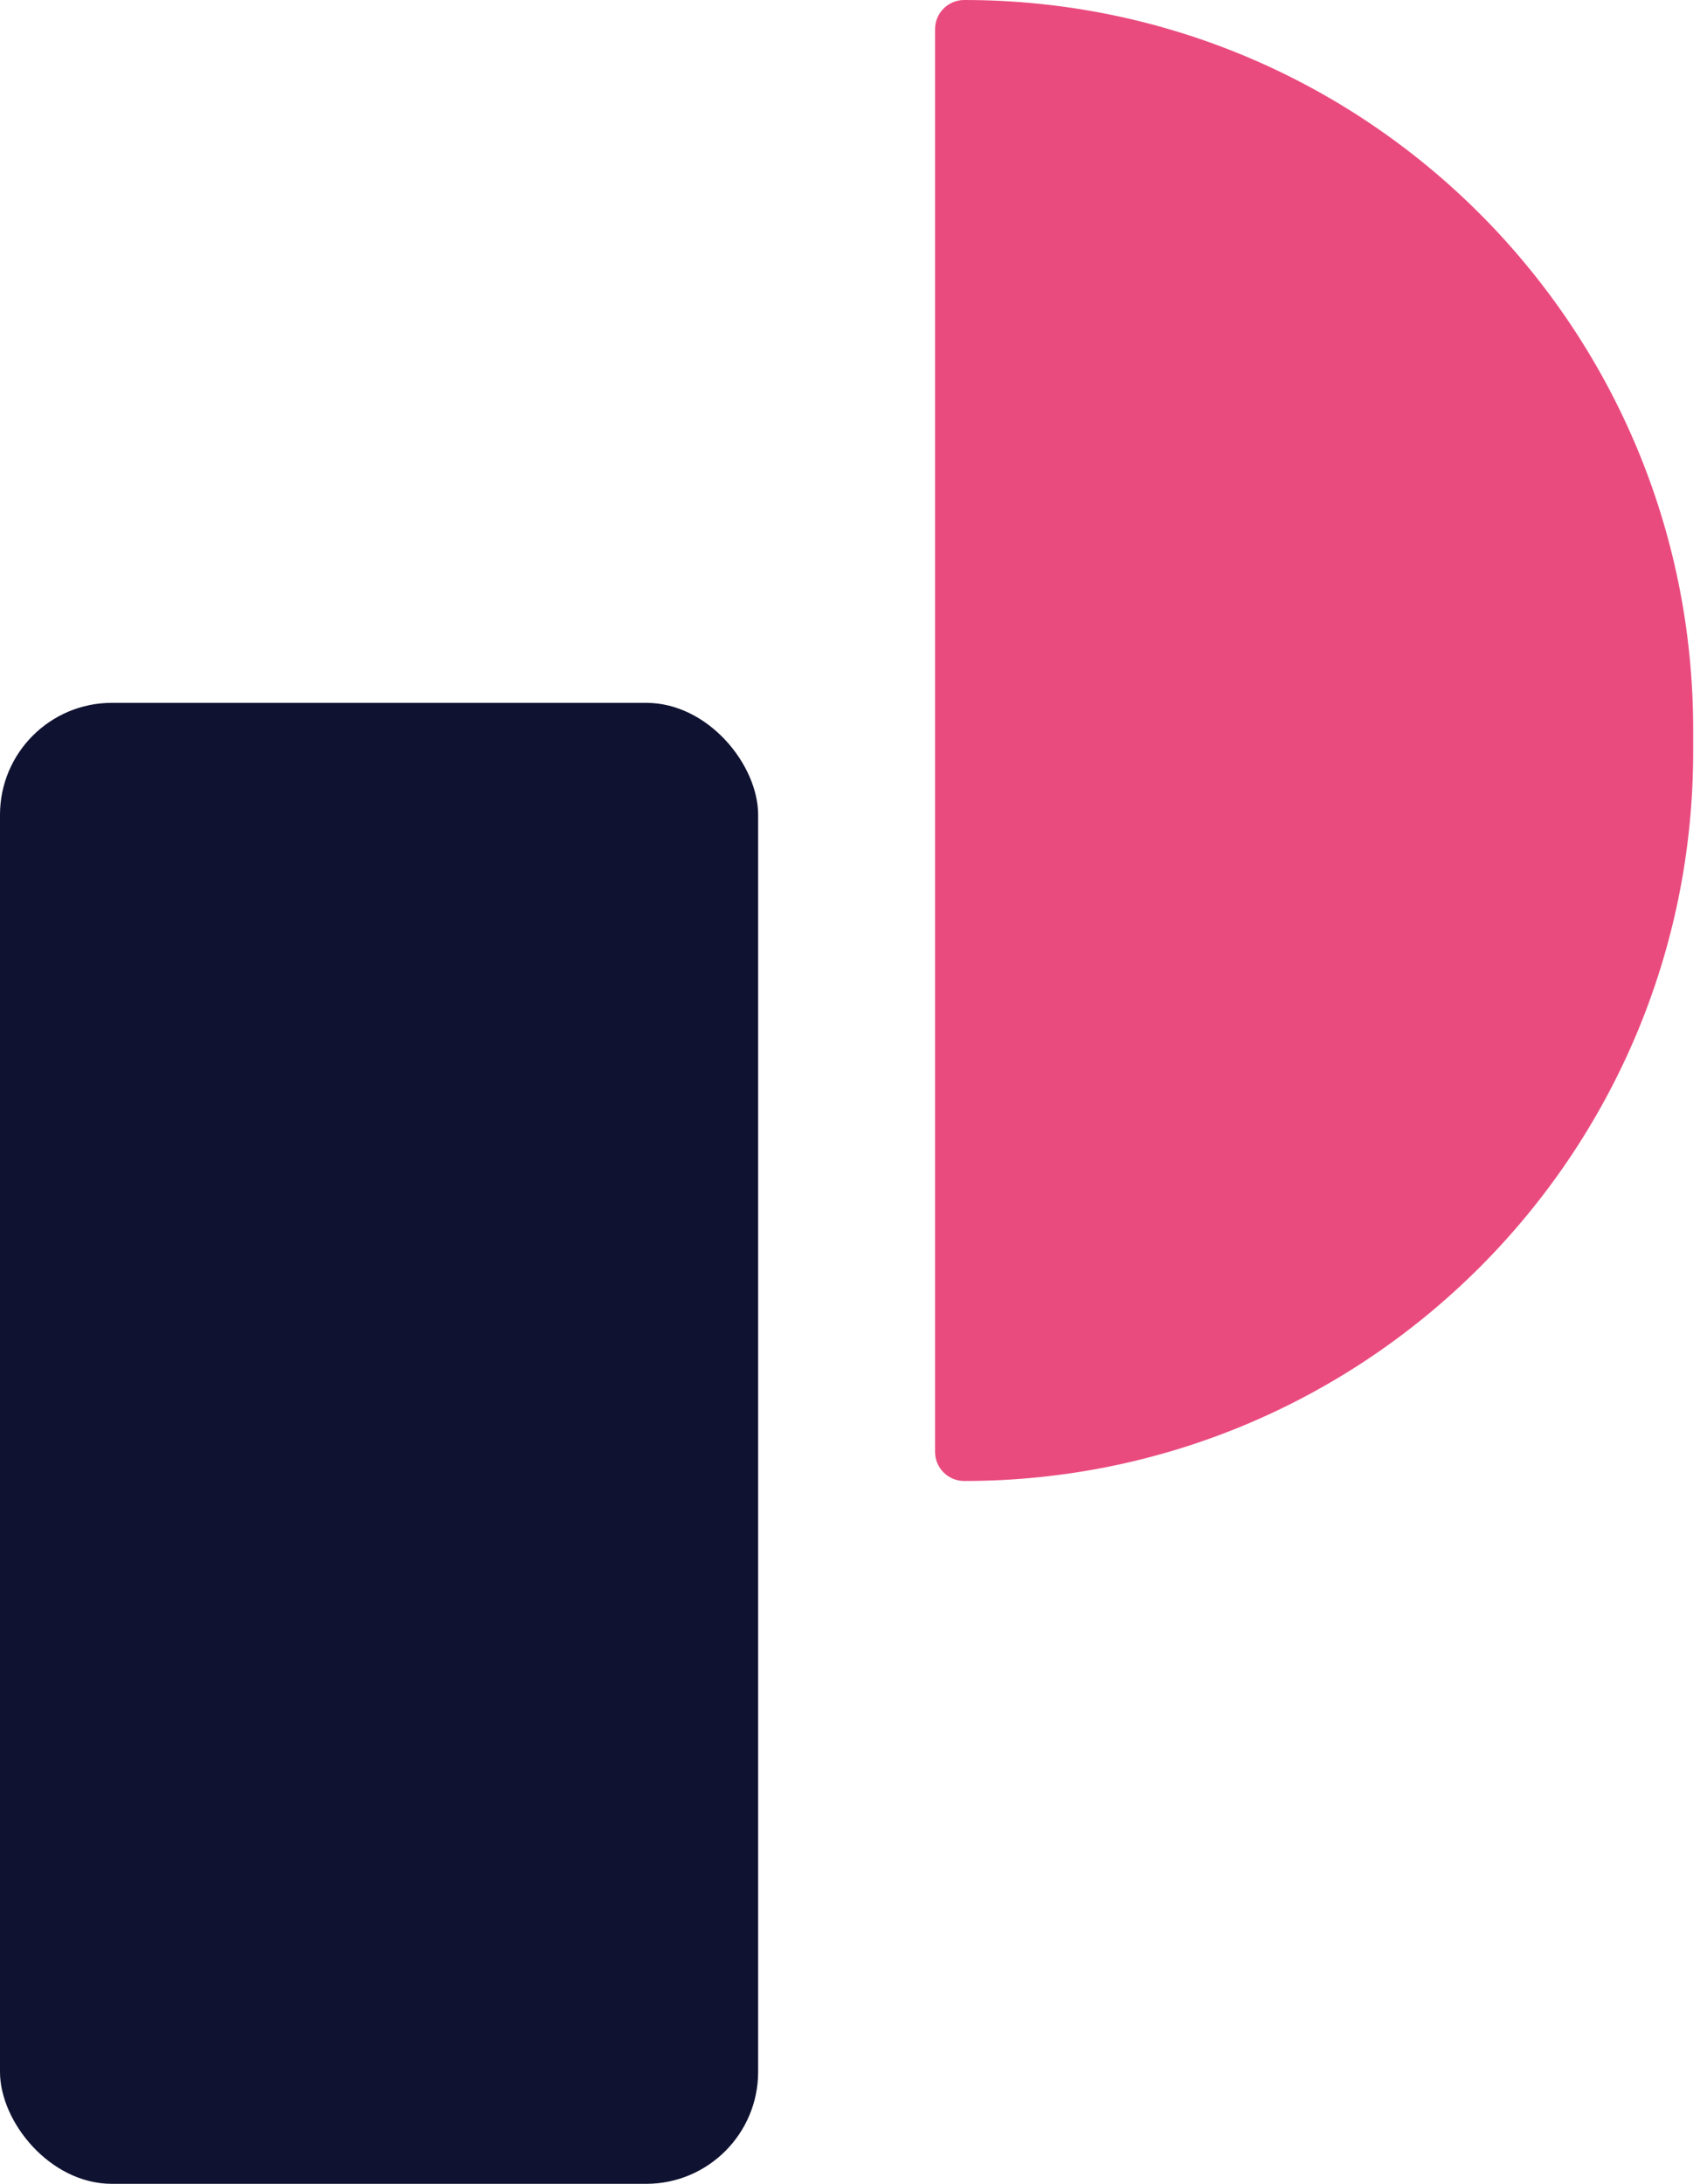
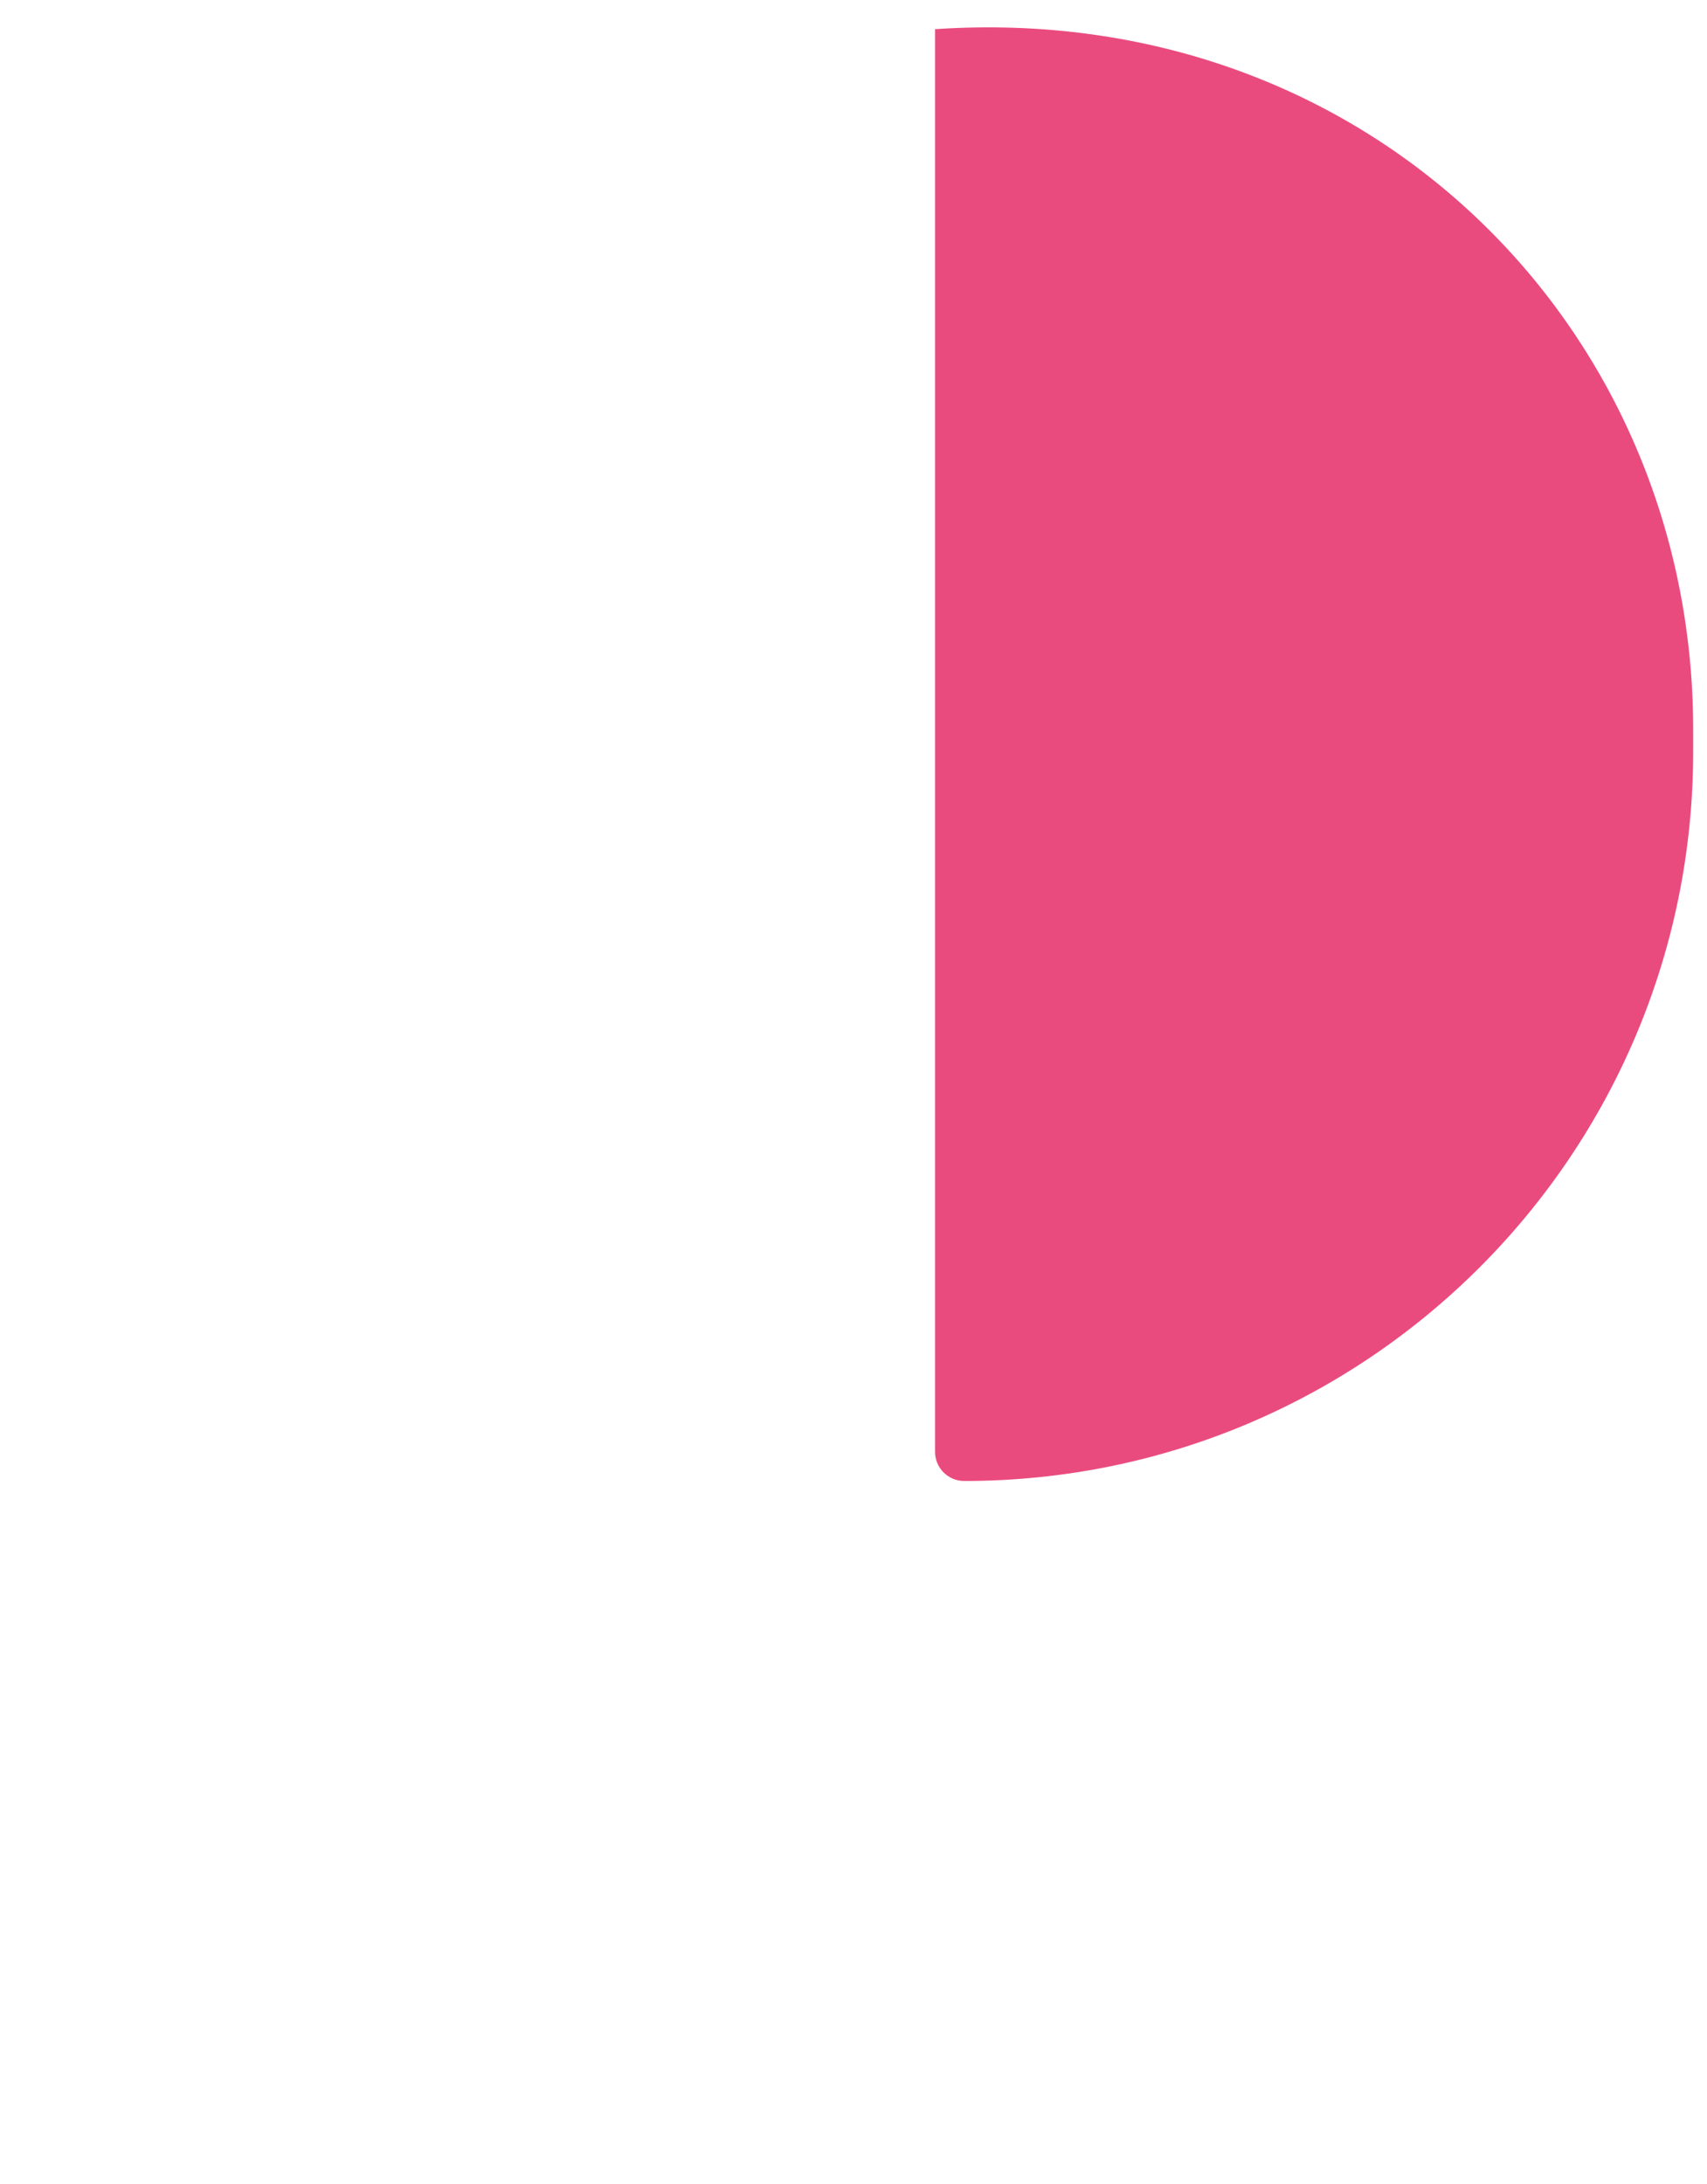
<svg xmlns="http://www.w3.org/2000/svg" width="61" height="78" viewBox="0 0 61 78" fill="none">
-   <rect y="25.104" width="27.092" height="52.897" rx="4" fill="#0F1230" />
-   <path d="M33.414 1.042C33.414 0.467 33.881 0 34.456 0C48.843 0 60.506 11.663 60.506 26.05V26.846C60.506 41.233 48.843 52.897 34.456 52.897C33.881 52.897 33.414 52.43 33.414 51.855V1.042Z" fill="#EA4B7F" />
+   <path d="M33.414 1.042C48.843 0 60.506 11.663 60.506 26.05V26.846C60.506 41.233 48.843 52.897 34.456 52.897C33.881 52.897 33.414 52.43 33.414 51.855V1.042Z" fill="#EA4B7F" />
</svg>